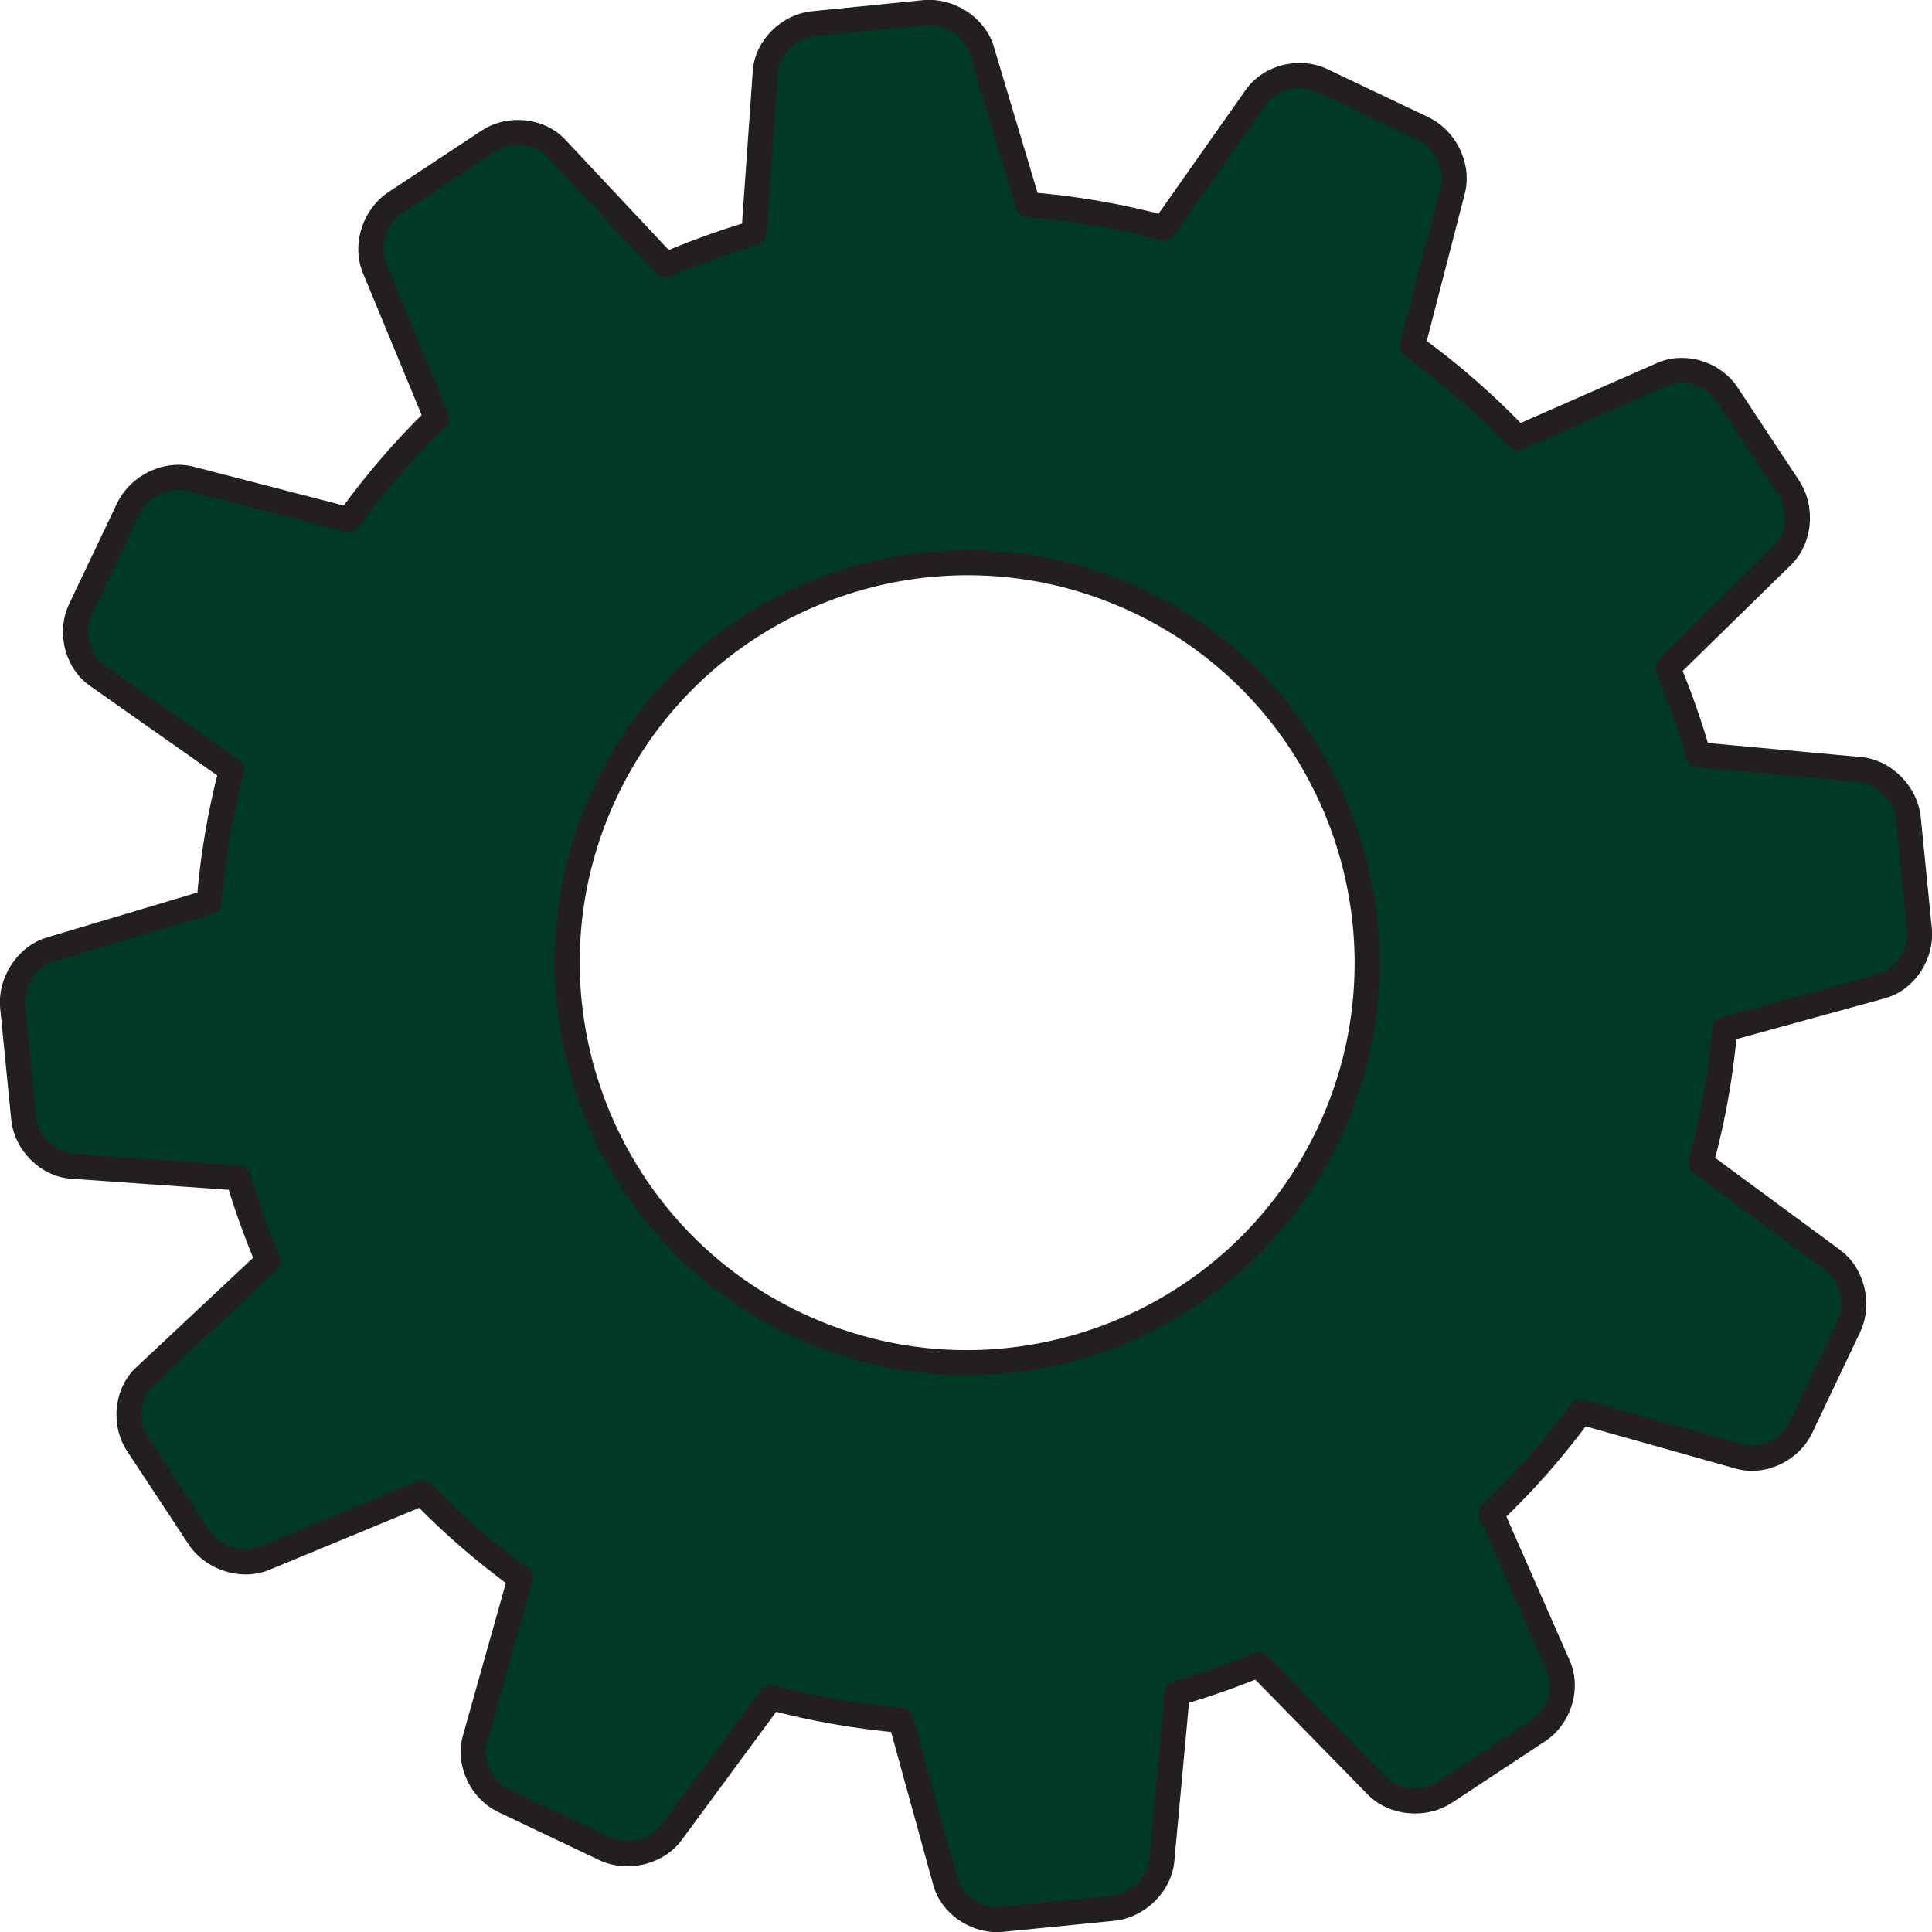
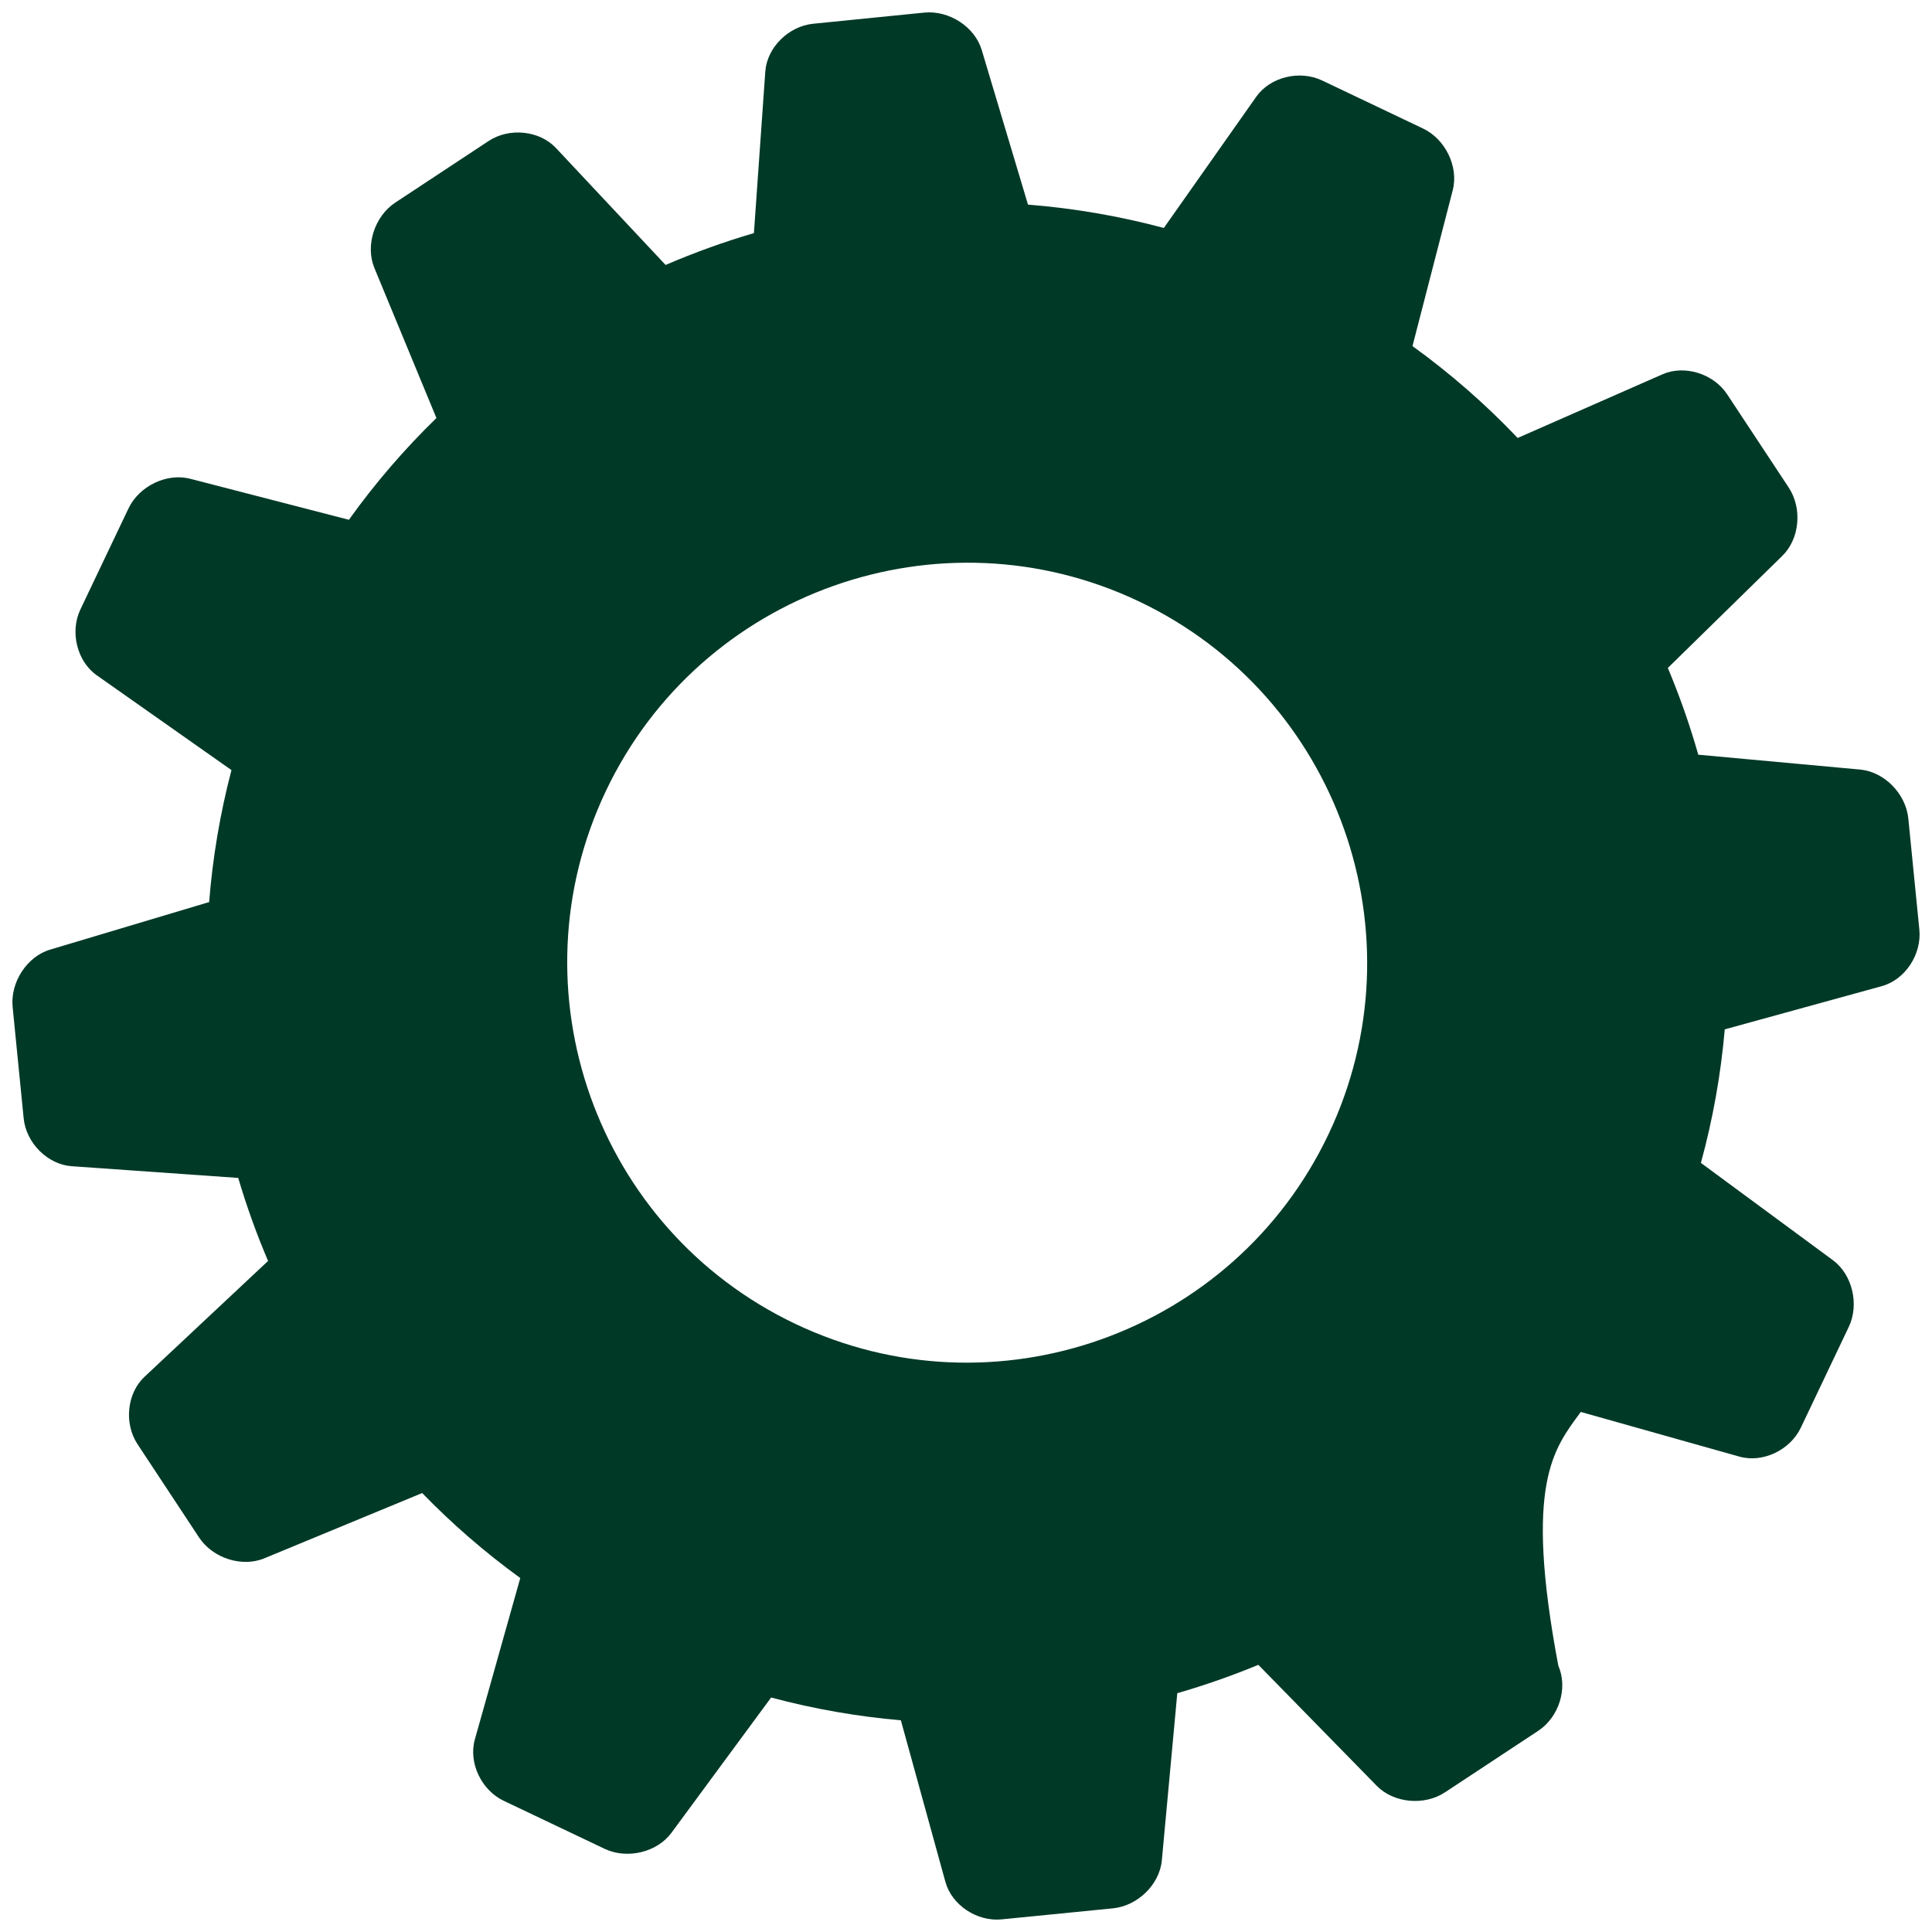
<svg xmlns="http://www.w3.org/2000/svg" fill="#000000" height="308.4" preserveAspectRatio="xMidYMid meet" version="1" viewBox="58.4 58.4 308.4 308.4" width="308.4" zoomAndPan="magnify">
  <g>
    <g id="change1_1">
-       <path d="M 155.129 184.637 C 170.246 152.852 208.422 139.285 240.227 154.41 C 272.012 169.531 285.574 207.703 270.449 239.492 C 255.32 271.297 217.156 284.859 185.359 269.727 C 153.566 254.605 140.004 216.438 155.129 184.637 Z M 364.781 206.797 L 363.02 189.062 C 362.629 185.105 359.191 181.605 355.352 181.246 L 329.492 178.871 C 328.152 174.16 326.527 169.535 324.633 165.02 L 342.902 147.133 C 345.676 144.434 346.125 139.562 343.934 136.234 L 334.109 121.355 C 331.926 118.035 327.285 116.605 323.77 118.152 L 300.66 128.312 C 295.586 122.973 289.98 118.055 283.871 113.645 L 290.297 88.762 C 291.262 85.02 289.133 80.609 285.535 78.906 L 269.445 71.246 C 265.844 69.539 261.145 70.695 258.93 73.844 L 244.18 94.789 C 237 92.867 229.746 91.637 222.496 91.062 L 215.117 66.402 C 214.027 62.699 209.922 60.027 205.949 60.41 L 188.223 62.188 C 184.266 62.574 180.824 66.004 180.562 69.828 L 178.746 95.609 C 173.949 97.016 169.238 98.715 164.648 100.695 L 147.141 82.023 C 144.512 79.219 139.684 78.73 136.387 80.914 L 121.508 90.734 C 118.18 92.922 116.684 97.605 118.16 101.172 L 128.066 125.129 C 122.992 130.062 118.305 135.484 114.094 141.371 L 88.762 134.824 C 85.023 133.855 80.602 135.988 78.902 139.578 L 71.238 155.676 C 69.527 159.258 70.695 163.973 73.84 166.191 L 95.348 181.328 C 93.52 188.309 92.34 195.355 91.785 202.395 L 66.395 209.988 C 62.699 211.09 60.023 215.203 60.418 219.156 L 62.176 236.902 C 62.566 240.855 65.996 244.281 69.832 244.559 L 96.426 246.43 C 97.758 250.938 99.348 255.359 101.191 259.684 L 81.469 278.172 C 78.656 280.801 78.168 285.621 80.355 288.938 L 90.176 303.82 C 92.371 307.145 97.035 308.633 100.605 307.145 L 125.789 296.73 C 130.559 301.645 135.789 306.188 141.449 310.297 L 134.199 336.062 C 133.156 339.766 135.227 344.156 138.812 345.859 L 154.91 353.52 C 158.496 355.227 163.27 354.09 165.566 350.984 L 181.492 329.371 C 188.352 331.207 195.277 332.406 202.203 333.008 L 209.309 358.789 C 210.32 362.496 214.355 365.188 218.312 364.781 L 236.051 363.023 C 240.016 362.633 243.516 359.199 243.863 355.348 L 246.328 328.68 C 250.723 327.41 255.043 325.902 259.266 324.152 L 278.172 343.473 C 280.879 346.23 285.762 346.691 289.074 344.496 L 303.953 334.68 C 307.273 332.48 308.715 327.855 307.156 324.324 L 296.469 300.008 C 301.648 295.09 306.43 289.676 310.734 283.785 L 336.062 290.918 C 339.766 291.961 344.148 289.895 345.859 286.301 L 353.516 270.207 C 355.227 266.621 354.082 261.844 350.98 259.559 L 329.91 244.031 C 331.844 236.977 333.098 229.844 333.719 222.715 L 358.785 215.816 C 362.496 214.801 365.172 210.762 364.781 206.797" fill="#013927" />
+       <path d="M 155.129 184.637 C 170.246 152.852 208.422 139.285 240.227 154.41 C 272.012 169.531 285.574 207.703 270.449 239.492 C 255.32 271.297 217.156 284.859 185.359 269.727 C 153.566 254.605 140.004 216.438 155.129 184.637 Z M 364.781 206.797 L 363.02 189.062 C 362.629 185.105 359.191 181.605 355.352 181.246 L 329.492 178.871 C 328.152 174.16 326.527 169.535 324.633 165.02 L 342.902 147.133 C 345.676 144.434 346.125 139.562 343.934 136.234 L 334.109 121.355 C 331.926 118.035 327.285 116.605 323.77 118.152 L 300.66 128.312 C 295.586 122.973 289.98 118.055 283.871 113.645 L 290.297 88.762 C 291.262 85.02 289.133 80.609 285.535 78.906 L 269.445 71.246 C 265.844 69.539 261.145 70.695 258.93 73.844 L 244.18 94.789 C 237 92.867 229.746 91.637 222.496 91.062 L 215.117 66.402 C 214.027 62.699 209.922 60.027 205.949 60.41 L 188.223 62.188 C 184.266 62.574 180.824 66.004 180.562 69.828 L 178.746 95.609 C 173.949 97.016 169.238 98.715 164.648 100.695 L 147.141 82.023 C 144.512 79.219 139.684 78.73 136.387 80.914 L 121.508 90.734 C 118.18 92.922 116.684 97.605 118.16 101.172 L 128.066 125.129 C 122.992 130.062 118.305 135.484 114.094 141.371 L 88.762 134.824 C 85.023 133.855 80.602 135.988 78.902 139.578 L 71.238 155.676 C 69.527 159.258 70.695 163.973 73.84 166.191 L 95.348 181.328 C 93.52 188.309 92.34 195.355 91.785 202.395 L 66.395 209.988 C 62.699 211.09 60.023 215.203 60.418 219.156 L 62.176 236.902 C 62.566 240.855 65.996 244.281 69.832 244.559 L 96.426 246.43 C 97.758 250.938 99.348 255.359 101.191 259.684 L 81.469 278.172 C 78.656 280.801 78.168 285.621 80.355 288.938 L 90.176 303.82 C 92.371 307.145 97.035 308.633 100.605 307.145 L 125.789 296.73 C 130.559 301.645 135.789 306.188 141.449 310.297 L 134.199 336.062 C 133.156 339.766 135.227 344.156 138.812 345.859 L 154.91 353.52 C 158.496 355.227 163.27 354.09 165.566 350.984 L 181.492 329.371 C 188.352 331.207 195.277 332.406 202.203 333.008 L 209.309 358.789 C 210.32 362.496 214.355 365.188 218.312 364.781 L 236.051 363.023 C 240.016 362.633 243.516 359.199 243.863 355.348 L 246.328 328.68 C 250.723 327.41 255.043 325.902 259.266 324.152 L 278.172 343.473 C 280.879 346.23 285.762 346.691 289.074 344.496 L 303.953 334.68 C 307.273 332.48 308.715 327.855 307.156 324.324 C 301.648 295.09 306.43 289.676 310.734 283.785 L 336.062 290.918 C 339.766 291.961 344.148 289.895 345.859 286.301 L 353.516 270.207 C 355.227 266.621 354.082 261.844 350.98 259.559 L 329.91 244.031 C 331.844 236.977 333.098 229.844 333.719 222.715 L 358.785 215.816 C 362.496 214.801 365.172 210.762 364.781 206.797" fill="#013927" />
    </g>
    <g id="change2_1">
-       <path d="M 155.129 184.637 L 156.934 185.496 C 162.227 174.371 170.422 165.562 180.195 159.52 C 189.969 153.48 201.32 150.223 212.887 150.223 C 221.781 150.223 230.805 152.148 239.363 156.219 C 250.488 161.512 259.301 169.707 265.34 179.48 C 271.379 189.254 274.637 200.602 274.637 212.164 C 274.637 221.059 272.715 230.078 268.645 238.633 C 263.348 249.762 255.152 258.574 245.379 264.617 C 235.605 270.656 224.262 273.918 212.695 273.918 C 203.801 273.918 194.777 271.992 186.223 267.918 C 175.094 262.625 166.281 254.43 160.238 244.656 C 154.199 234.887 150.938 223.539 150.941 211.969 C 150.941 203.074 152.863 194.055 156.934 185.496 L 153.324 183.777 C 148.992 192.879 146.938 202.5 146.941 211.969 C 146.941 224.289 150.406 236.359 156.836 246.762 C 163.266 257.164 172.664 265.902 184.504 271.531 C 193.605 275.863 203.227 277.918 212.695 277.918 C 225.012 277.918 237.078 274.449 247.48 268.02 C 257.883 261.59 266.621 252.191 272.254 240.352 C 276.586 231.25 278.637 221.633 278.637 212.164 C 278.637 199.848 275.172 187.781 268.742 177.379 C 262.316 166.977 252.918 158.234 241.086 152.605 C 231.98 148.273 222.359 146.223 212.887 146.223 C 200.566 146.223 188.496 149.691 178.094 156.117 C 167.691 162.547 158.949 171.941 153.324 183.777 Z M 364.781 206.797 L 366.773 206.598 L 365.008 188.863 C 364.758 186.371 363.582 184.117 361.906 182.406 C 360.227 180.695 358.008 179.488 355.535 179.254 L 329.676 176.879 L 329.492 178.871 L 331.418 178.324 C 330.055 173.535 328.402 168.836 326.477 164.246 L 324.633 165.02 L 326.031 166.449 L 344.305 148.562 L 344.301 148.566 C 346.34 146.562 347.316 143.789 347.32 141.039 C 347.32 138.992 346.773 136.918 345.602 135.137 L 335.777 120.254 L 335.781 120.258 C 334.777 118.734 333.395 117.562 331.848 116.762 C 330.297 115.965 328.574 115.531 326.836 115.531 C 325.527 115.531 324.203 115.777 322.965 116.324 L 322.969 116.324 L 299.855 126.48 L 300.66 128.312 L 302.109 126.934 C 296.949 121.508 291.254 116.504 285.039 112.023 L 283.871 113.645 L 285.809 114.145 L 292.234 89.262 C 292.434 88.48 292.527 87.684 292.527 86.895 C 292.527 84.867 291.918 82.887 290.863 81.172 C 289.809 79.461 288.289 78 286.395 77.102 L 286.398 77.102 L 270.305 69.441 L 270.301 69.438 C 268.887 68.766 267.359 68.457 265.852 68.457 C 264.199 68.461 262.562 68.828 261.082 69.535 C 259.605 70.246 258.273 71.301 257.293 72.691 L 242.543 93.641 L 244.18 94.789 L 244.695 92.859 C 237.398 90.902 230.023 89.652 222.656 89.07 L 222.496 91.062 L 224.414 90.492 L 217.035 65.832 L 217.039 65.84 C 216.379 63.609 214.914 61.762 213.09 60.461 C 211.262 59.16 209.039 58.379 206.715 58.375 C 206.398 58.375 206.074 58.391 205.75 58.422 L 188.023 60.195 L 188.027 60.195 C 185.531 60.445 183.281 61.621 181.594 63.305 C 179.91 64.988 178.742 67.219 178.566 69.691 L 178.566 69.688 L 176.75 95.473 L 178.746 95.609 L 178.184 93.691 C 173.309 95.121 168.523 96.844 163.855 98.859 L 164.648 100.695 L 166.105 99.328 L 148.598 80.656 C 146.625 78.562 143.84 77.555 141.078 77.551 C 139.07 77.551 137.031 78.086 135.277 79.246 L 135.281 79.246 L 120.402 89.066 L 120.406 89.062 C 118.859 90.082 117.664 91.496 116.848 93.078 C 116.035 94.664 115.594 96.426 115.59 98.203 C 115.594 99.465 115.816 100.738 116.316 101.938 L 116.312 101.938 L 126.219 125.891 L 128.066 125.129 L 126.676 123.691 C 121.516 128.711 116.75 134.223 112.465 140.211 L 114.094 141.371 L 114.594 139.438 L 89.262 132.887 C 88.48 132.688 87.684 132.59 86.891 132.59 C 84.863 132.594 82.883 133.199 81.168 134.254 C 79.453 135.312 77.992 136.828 77.094 138.723 L 77.094 138.719 L 69.434 154.812 L 69.438 154.812 C 68.762 156.227 68.449 157.75 68.449 159.258 C 68.453 160.91 68.82 162.547 69.531 164.027 C 70.238 165.508 71.293 166.84 72.684 167.824 L 72.688 167.828 L 94.195 182.965 L 95.348 181.328 L 93.414 180.82 C 91.555 187.914 90.355 195.082 89.793 202.238 L 91.785 202.395 L 91.211 200.48 L 65.82 208.07 L 65.824 208.07 C 63.602 208.738 61.762 210.199 60.465 212.02 C 59.168 213.844 58.383 216.059 58.379 218.375 C 58.379 218.699 58.395 219.027 58.43 219.359 L 58.43 219.355 L 60.188 237.098 C 60.438 239.594 61.613 241.84 63.297 243.523 C 64.984 245.207 67.219 246.371 69.691 246.551 L 96.285 248.426 L 96.426 246.43 L 94.508 246.996 C 95.863 251.578 97.48 256.074 99.352 260.465 L 101.191 259.684 L 99.824 258.223 L 80.098 276.715 C 78.004 278.688 76.992 281.469 76.988 284.23 C 76.992 286.238 77.527 288.277 78.688 290.035 L 88.508 304.926 C 89.527 306.465 90.938 307.656 92.516 308.469 C 94.098 309.277 95.852 309.719 97.629 309.723 C 98.895 309.723 100.168 309.492 101.375 308.992 L 101.371 308.996 L 126.555 298.582 L 125.789 296.73 L 124.355 298.125 C 129.203 303.121 134.52 307.738 140.273 311.914 L 141.449 310.297 L 139.523 309.754 L 132.273 335.52 C 132.039 336.355 131.93 337.207 131.93 338.055 C 131.934 340.043 132.523 341.984 133.559 343.668 C 134.594 345.344 136.09 346.777 137.953 347.664 L 154.055 355.324 C 155.48 356.004 157.02 356.312 158.547 356.312 C 160.199 356.309 161.836 355.949 163.328 355.258 C 164.816 354.566 166.164 353.539 167.176 352.176 L 167.176 352.172 L 183.105 330.559 L 181.492 329.371 L 180.977 331.305 C 187.949 333.168 194.992 334.391 202.031 335 L 202.203 333.008 L 200.273 333.539 L 207.379 359.32 L 207.379 359.316 C 207.992 361.547 209.41 363.406 211.203 364.719 C 213.004 366.027 215.207 366.82 217.52 366.824 C 217.852 366.824 218.184 366.805 218.512 366.773 L 236.246 365.016 C 238.742 364.762 241 363.59 242.715 361.91 C 244.422 360.23 245.625 358.004 245.855 355.527 L 248.32 328.863 L 246.328 328.68 L 246.883 330.598 C 251.348 329.312 255.738 327.777 260.031 326 L 259.266 324.152 L 257.836 325.551 L 276.742 344.871 C 278.754 346.906 281.527 347.879 284.281 347.883 C 286.324 347.883 288.398 347.34 290.18 346.164 L 305.055 336.348 L 305.059 336.348 C 306.574 335.344 307.75 333.961 308.551 332.41 C 309.352 330.863 309.785 329.141 309.785 327.398 C 309.785 326.086 309.535 324.762 308.988 323.516 L 308.988 323.52 L 298.301 299.203 L 296.469 300.008 L 297.848 301.457 C 303.109 296.457 307.973 290.953 312.352 284.965 L 310.734 283.785 L 310.195 285.711 L 335.52 292.844 C 336.355 293.078 337.207 293.188 338.055 293.188 C 340.043 293.188 341.984 292.594 343.664 291.555 C 345.344 290.52 346.777 289.023 347.668 287.16 L 355.32 271.066 C 356 269.641 356.309 268.098 356.309 266.574 C 356.309 264.918 355.945 263.277 355.254 261.789 C 354.562 260.301 353.531 258.953 352.164 257.949 L 331.098 242.422 L 329.91 244.031 L 331.84 244.559 C 333.805 237.387 335.078 230.133 335.711 222.887 L 333.719 222.715 L 334.246 224.641 L 359.316 217.746 C 361.555 217.129 363.414 215.699 364.723 213.898 C 366.031 212.094 366.816 209.883 366.82 207.566 C 366.82 207.242 366.805 206.922 366.773 206.602 L 366.773 206.598 L 364.781 206.797 L 362.793 206.988 C 362.812 207.18 362.82 207.371 362.82 207.566 C 362.824 208.953 362.328 210.395 361.484 211.551 C 360.645 212.711 359.488 213.555 358.258 213.891 L 333.188 220.785 C 332.383 221.008 331.797 221.711 331.723 222.539 C 331.113 229.551 329.879 236.566 327.984 243.504 C 327.766 244.301 328.059 245.148 328.727 245.641 L 349.793 261.168 C 350.551 261.727 351.184 262.527 351.629 263.477 C 352.066 264.422 352.309 265.512 352.309 266.574 C 352.309 267.555 352.105 268.512 351.707 269.348 L 344.055 285.441 C 343.535 286.535 342.645 287.484 341.566 288.152 C 340.484 288.82 339.23 289.191 338.055 289.188 C 337.555 289.188 337.066 289.121 336.602 288.992 L 311.277 281.859 C 310.477 281.633 309.613 281.934 309.121 282.605 C 304.887 288.395 300.184 293.723 295.09 298.559 C 294.477 299.141 294.297 300.039 294.637 300.812 L 305.328 325.129 L 305.328 325.133 C 305.633 325.82 305.785 326.594 305.785 327.398 C 305.785 328.465 305.512 329.586 304.996 330.574 C 304.484 331.566 303.746 332.422 302.852 333.012 L 302.855 333.012 L 287.977 342.828 C 286.934 343.52 285.617 343.887 284.281 343.883 C 282.473 343.891 280.703 343.211 279.602 342.07 L 279.602 342.074 L 260.695 322.754 C 260.125 322.172 259.254 321.992 258.5 322.305 C 254.348 324.023 250.098 325.508 245.773 326.758 C 244.984 326.984 244.41 327.676 244.336 328.492 L 241.875 355.16 C 241.754 356.539 241.031 357.961 239.91 359.055 C 238.793 360.156 237.316 360.895 235.852 361.035 L 218.117 362.793 C 217.914 362.812 217.719 362.824 217.52 362.824 C 216.145 362.824 214.715 362.332 213.562 361.488 C 212.41 360.648 211.57 359.488 211.238 358.266 L 211.238 358.262 L 204.133 332.477 C 203.91 331.672 203.203 331.086 202.375 331.016 C 195.566 330.426 188.754 329.242 182.012 327.441 C 181.219 327.227 180.371 327.523 179.883 328.188 L 163.957 349.801 L 163.961 349.797 C 163.398 350.555 162.594 351.191 161.645 351.633 C 160.695 352.07 159.609 352.312 158.547 352.312 C 157.562 352.312 156.605 352.109 155.773 351.711 L 139.672 344.055 C 138.578 343.535 137.629 342.648 136.965 341.566 C 136.297 340.488 135.926 339.23 135.93 338.055 C 135.93 337.551 135.992 337.066 136.125 336.602 L 143.371 310.84 C 143.602 310.031 143.301 309.172 142.621 308.68 C 137.059 304.637 131.914 300.172 127.223 295.34 C 126.652 294.75 125.781 294.57 125.023 294.883 L 99.844 305.297 L 99.84 305.301 C 99.164 305.578 98.414 305.723 97.629 305.723 C 96.527 305.723 95.367 305.438 94.344 304.91 C 93.32 304.387 92.445 303.625 91.848 302.719 L 82.023 287.836 C 81.344 286.805 80.988 285.523 80.988 284.23 C 80.984 282.441 81.672 280.703 82.832 279.633 L 102.559 261.141 C 103.172 260.566 103.359 259.672 103.031 258.898 C 101.219 254.645 99.652 250.293 98.344 245.863 C 98.105 245.062 97.398 244.492 96.566 244.438 L 69.973 242.562 C 68.613 242.469 67.211 241.781 66.125 240.695 C 65.039 239.613 64.309 238.164 64.168 236.707 L 62.41 218.961 L 62.41 218.957 C 62.391 218.766 62.383 218.57 62.379 218.375 C 62.379 216.988 62.875 215.523 63.723 214.34 C 64.566 213.148 65.734 212.266 66.965 211.906 L 66.969 211.902 L 92.359 204.312 C 93.152 204.074 93.715 203.379 93.777 202.555 C 94.324 195.629 95.484 188.699 97.281 181.836 C 97.492 181.031 97.18 180.172 96.5 179.691 L 74.988 164.555 L 74.992 164.559 C 74.223 164.016 73.582 163.23 73.137 162.301 C 72.691 161.375 72.449 160.305 72.449 159.258 C 72.449 158.301 72.648 157.363 73.043 156.535 L 73.047 156.531 L 80.707 140.438 C 81.23 139.324 82.145 138.348 83.266 137.66 C 84.379 136.973 85.68 136.59 86.891 136.59 C 87.363 136.59 87.824 136.648 88.262 136.762 L 113.594 143.309 C 114.395 143.516 115.238 143.211 115.719 142.535 C 119.859 136.75 124.469 131.418 129.465 126.562 C 130.051 125.988 130.23 125.121 129.918 124.363 L 120.012 100.406 L 120.008 100.406 C 119.73 99.738 119.59 98.988 119.594 98.203 C 119.59 97.102 119.875 95.938 120.406 94.91 C 120.934 93.883 121.695 93.004 122.605 92.406 L 122.609 92.406 L 137.488 82.582 L 137.488 82.578 C 138.508 81.902 139.785 81.547 141.078 81.551 C 142.863 81.547 144.609 82.234 145.68 83.395 L 163.188 102.062 C 163.77 102.68 164.664 102.867 165.441 102.531 C 169.957 100.582 174.59 98.914 179.309 97.531 C 180.113 97.297 180.684 96.59 180.742 95.754 L 182.559 69.969 C 182.645 68.613 183.328 67.219 184.418 66.133 C 185.504 65.047 186.957 64.316 188.418 64.176 L 188.422 64.176 L 206.148 62.402 C 206.332 62.383 206.52 62.375 206.715 62.375 C 208.113 62.371 209.582 62.871 210.77 63.719 C 211.961 64.566 212.84 65.734 213.199 66.969 L 213.203 66.977 L 220.582 91.637 C 220.82 92.43 221.516 92.992 222.34 93.059 C 229.469 93.621 236.602 94.832 243.66 96.723 C 244.473 96.941 245.328 96.629 245.812 95.941 L 260.566 74.996 C 261.105 74.223 261.887 73.586 262.812 73.145 C 263.734 72.699 264.801 72.457 265.852 72.457 C 266.809 72.457 267.754 72.656 268.59 73.055 L 268.586 73.051 L 284.676 80.715 L 284.68 80.715 C 285.793 81.238 286.77 82.152 287.457 83.27 C 288.148 84.387 288.531 85.684 288.527 86.895 C 288.527 87.367 288.473 87.824 288.359 88.262 L 281.934 113.145 C 281.73 113.938 282.035 114.785 282.699 115.266 C 288.707 119.602 294.219 124.438 299.211 129.688 C 299.793 130.301 300.691 130.48 301.465 130.141 L 324.574 119.984 L 324.578 119.984 C 325.262 119.684 326.031 119.531 326.836 119.531 C 327.902 119.527 329.023 119.805 330.012 120.316 C 331.004 120.828 331.852 121.566 332.438 122.457 L 332.441 122.461 L 342.262 137.34 C 342.957 138.387 343.32 139.703 343.32 141.039 C 343.324 142.844 342.648 144.602 341.508 145.699 L 341.504 145.703 L 323.23 163.594 C 322.645 164.168 322.469 165.039 322.785 165.797 C 324.652 170.234 326.25 174.785 327.57 179.418 C 327.797 180.215 328.488 180.785 329.312 180.863 L 355.168 183.238 C 356.531 183.359 357.953 184.082 359.051 185.207 C 360.152 186.324 360.887 187.801 361.027 189.258 L 362.793 206.992 L 362.793 206.988 L 364.781 206.797" fill="#231f20" />
-     </g>
+       </g>
  </g>
</svg>